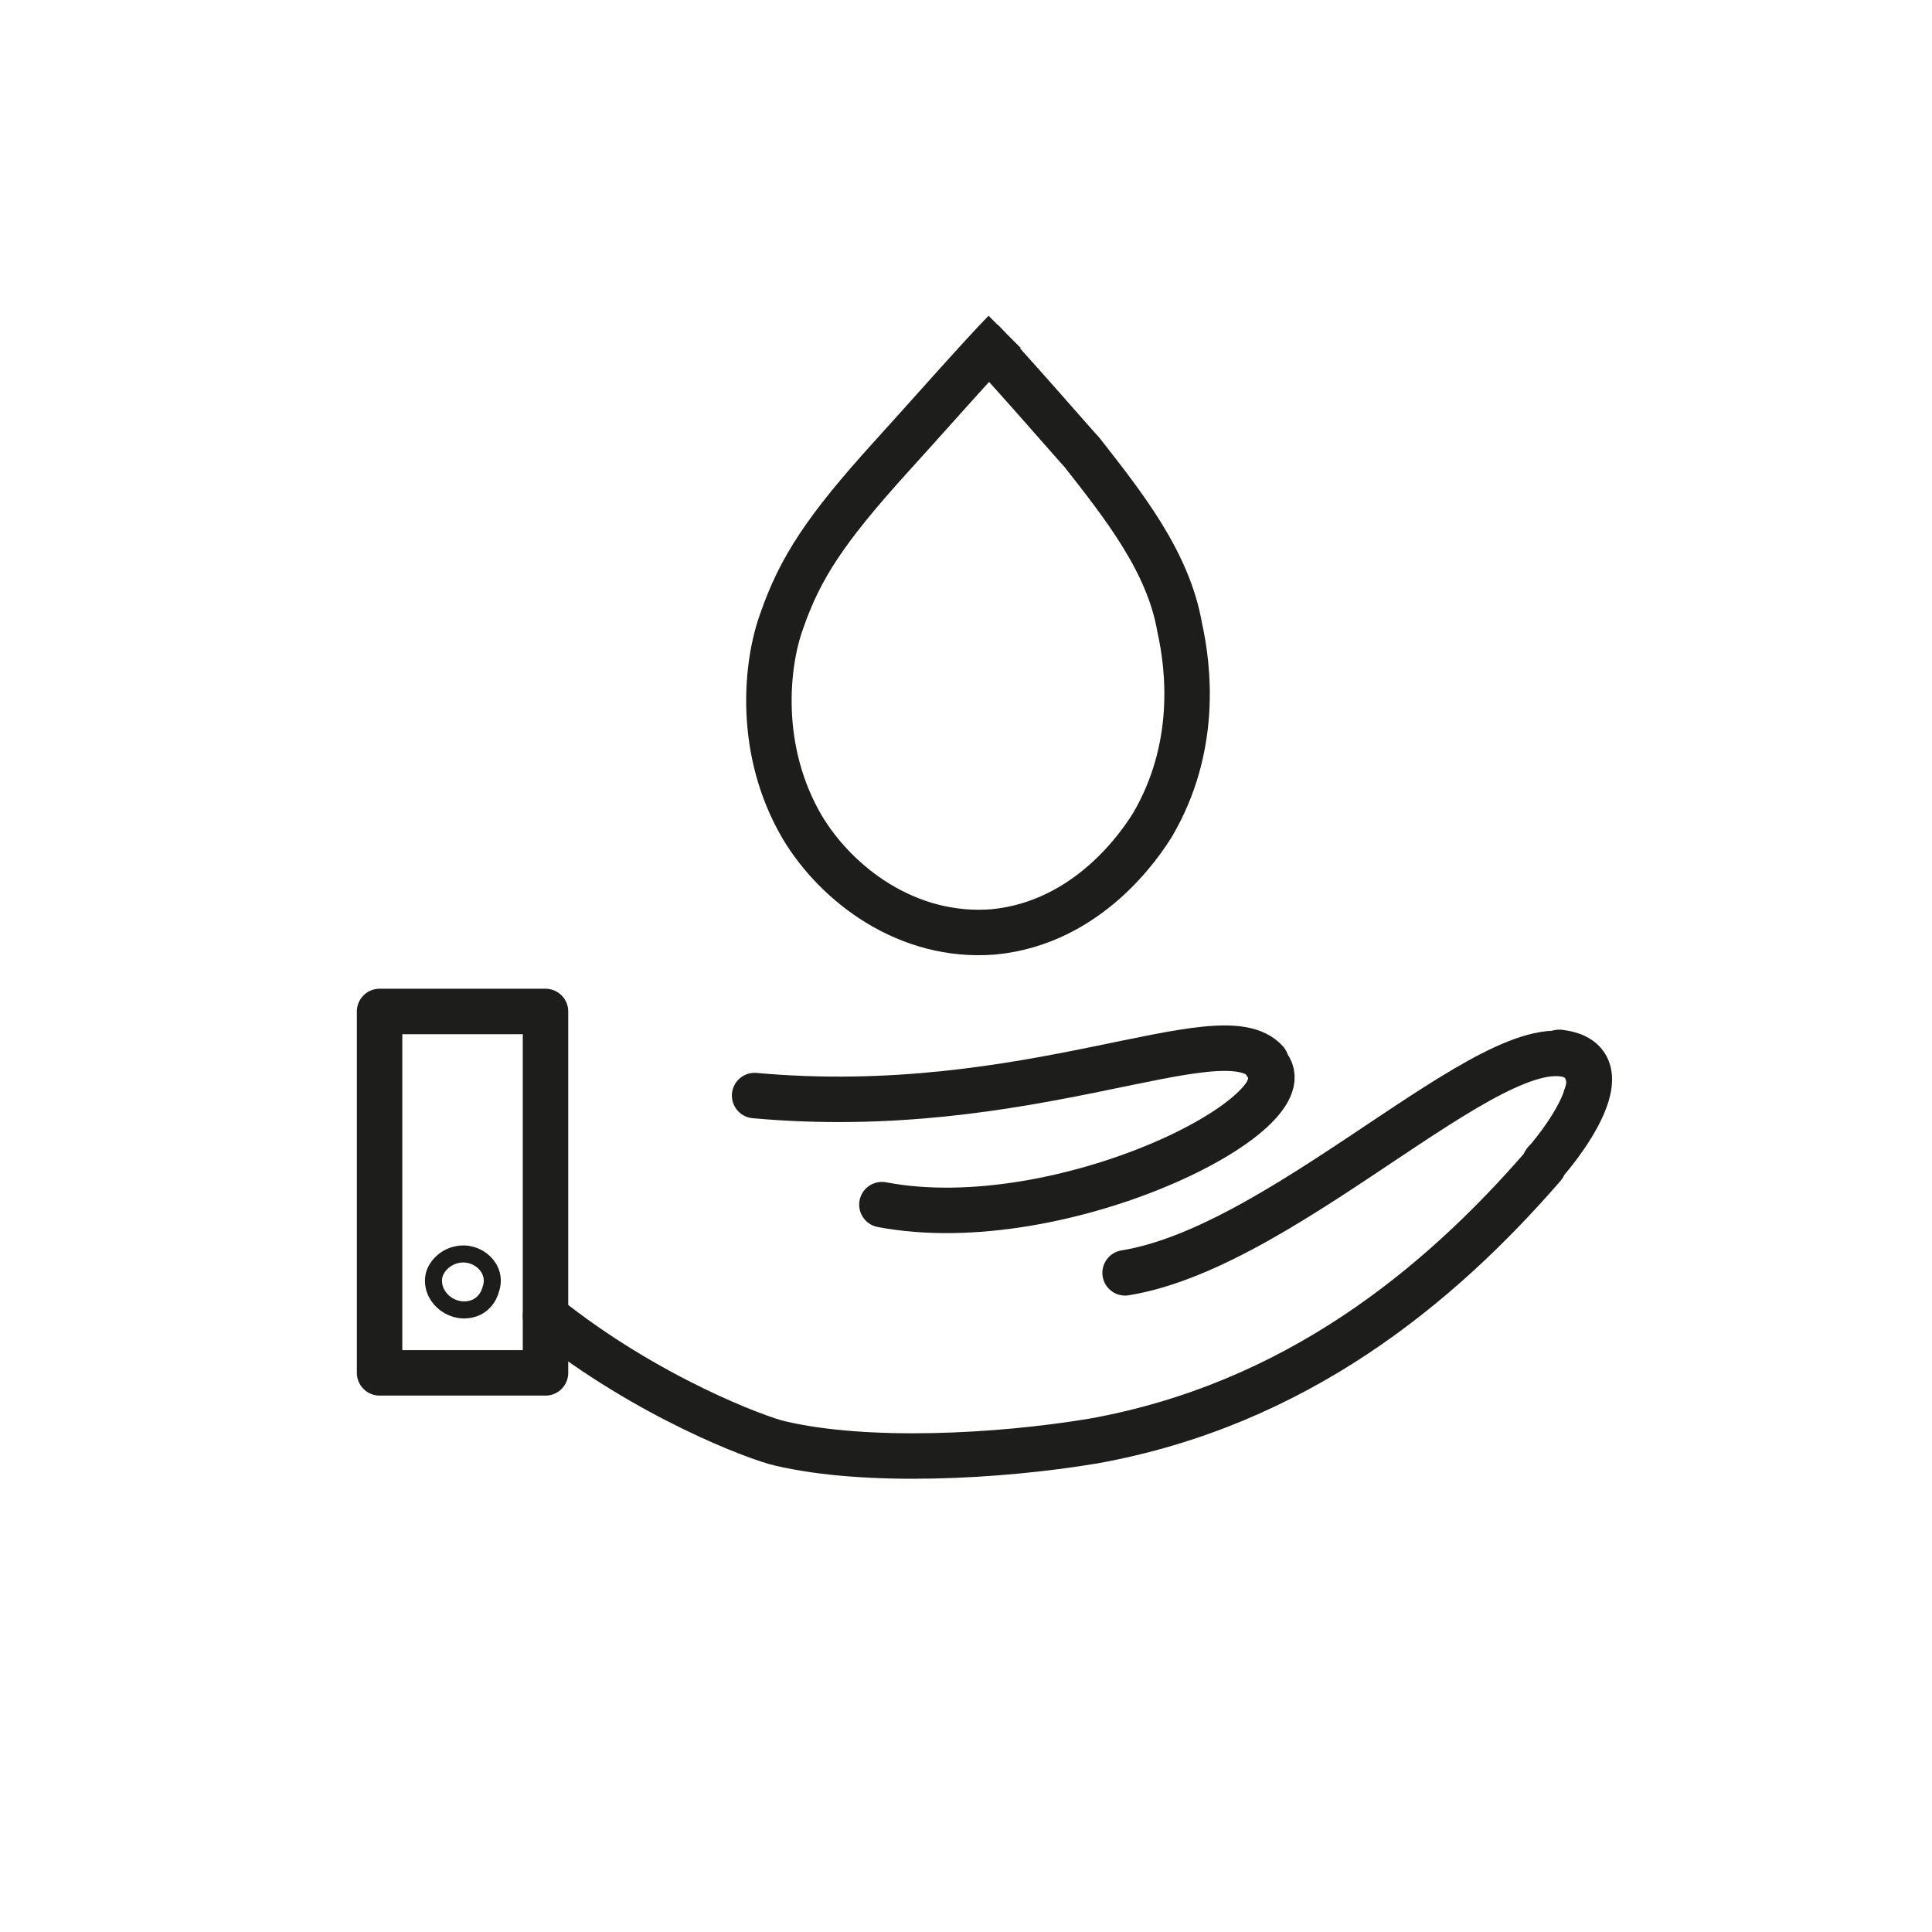
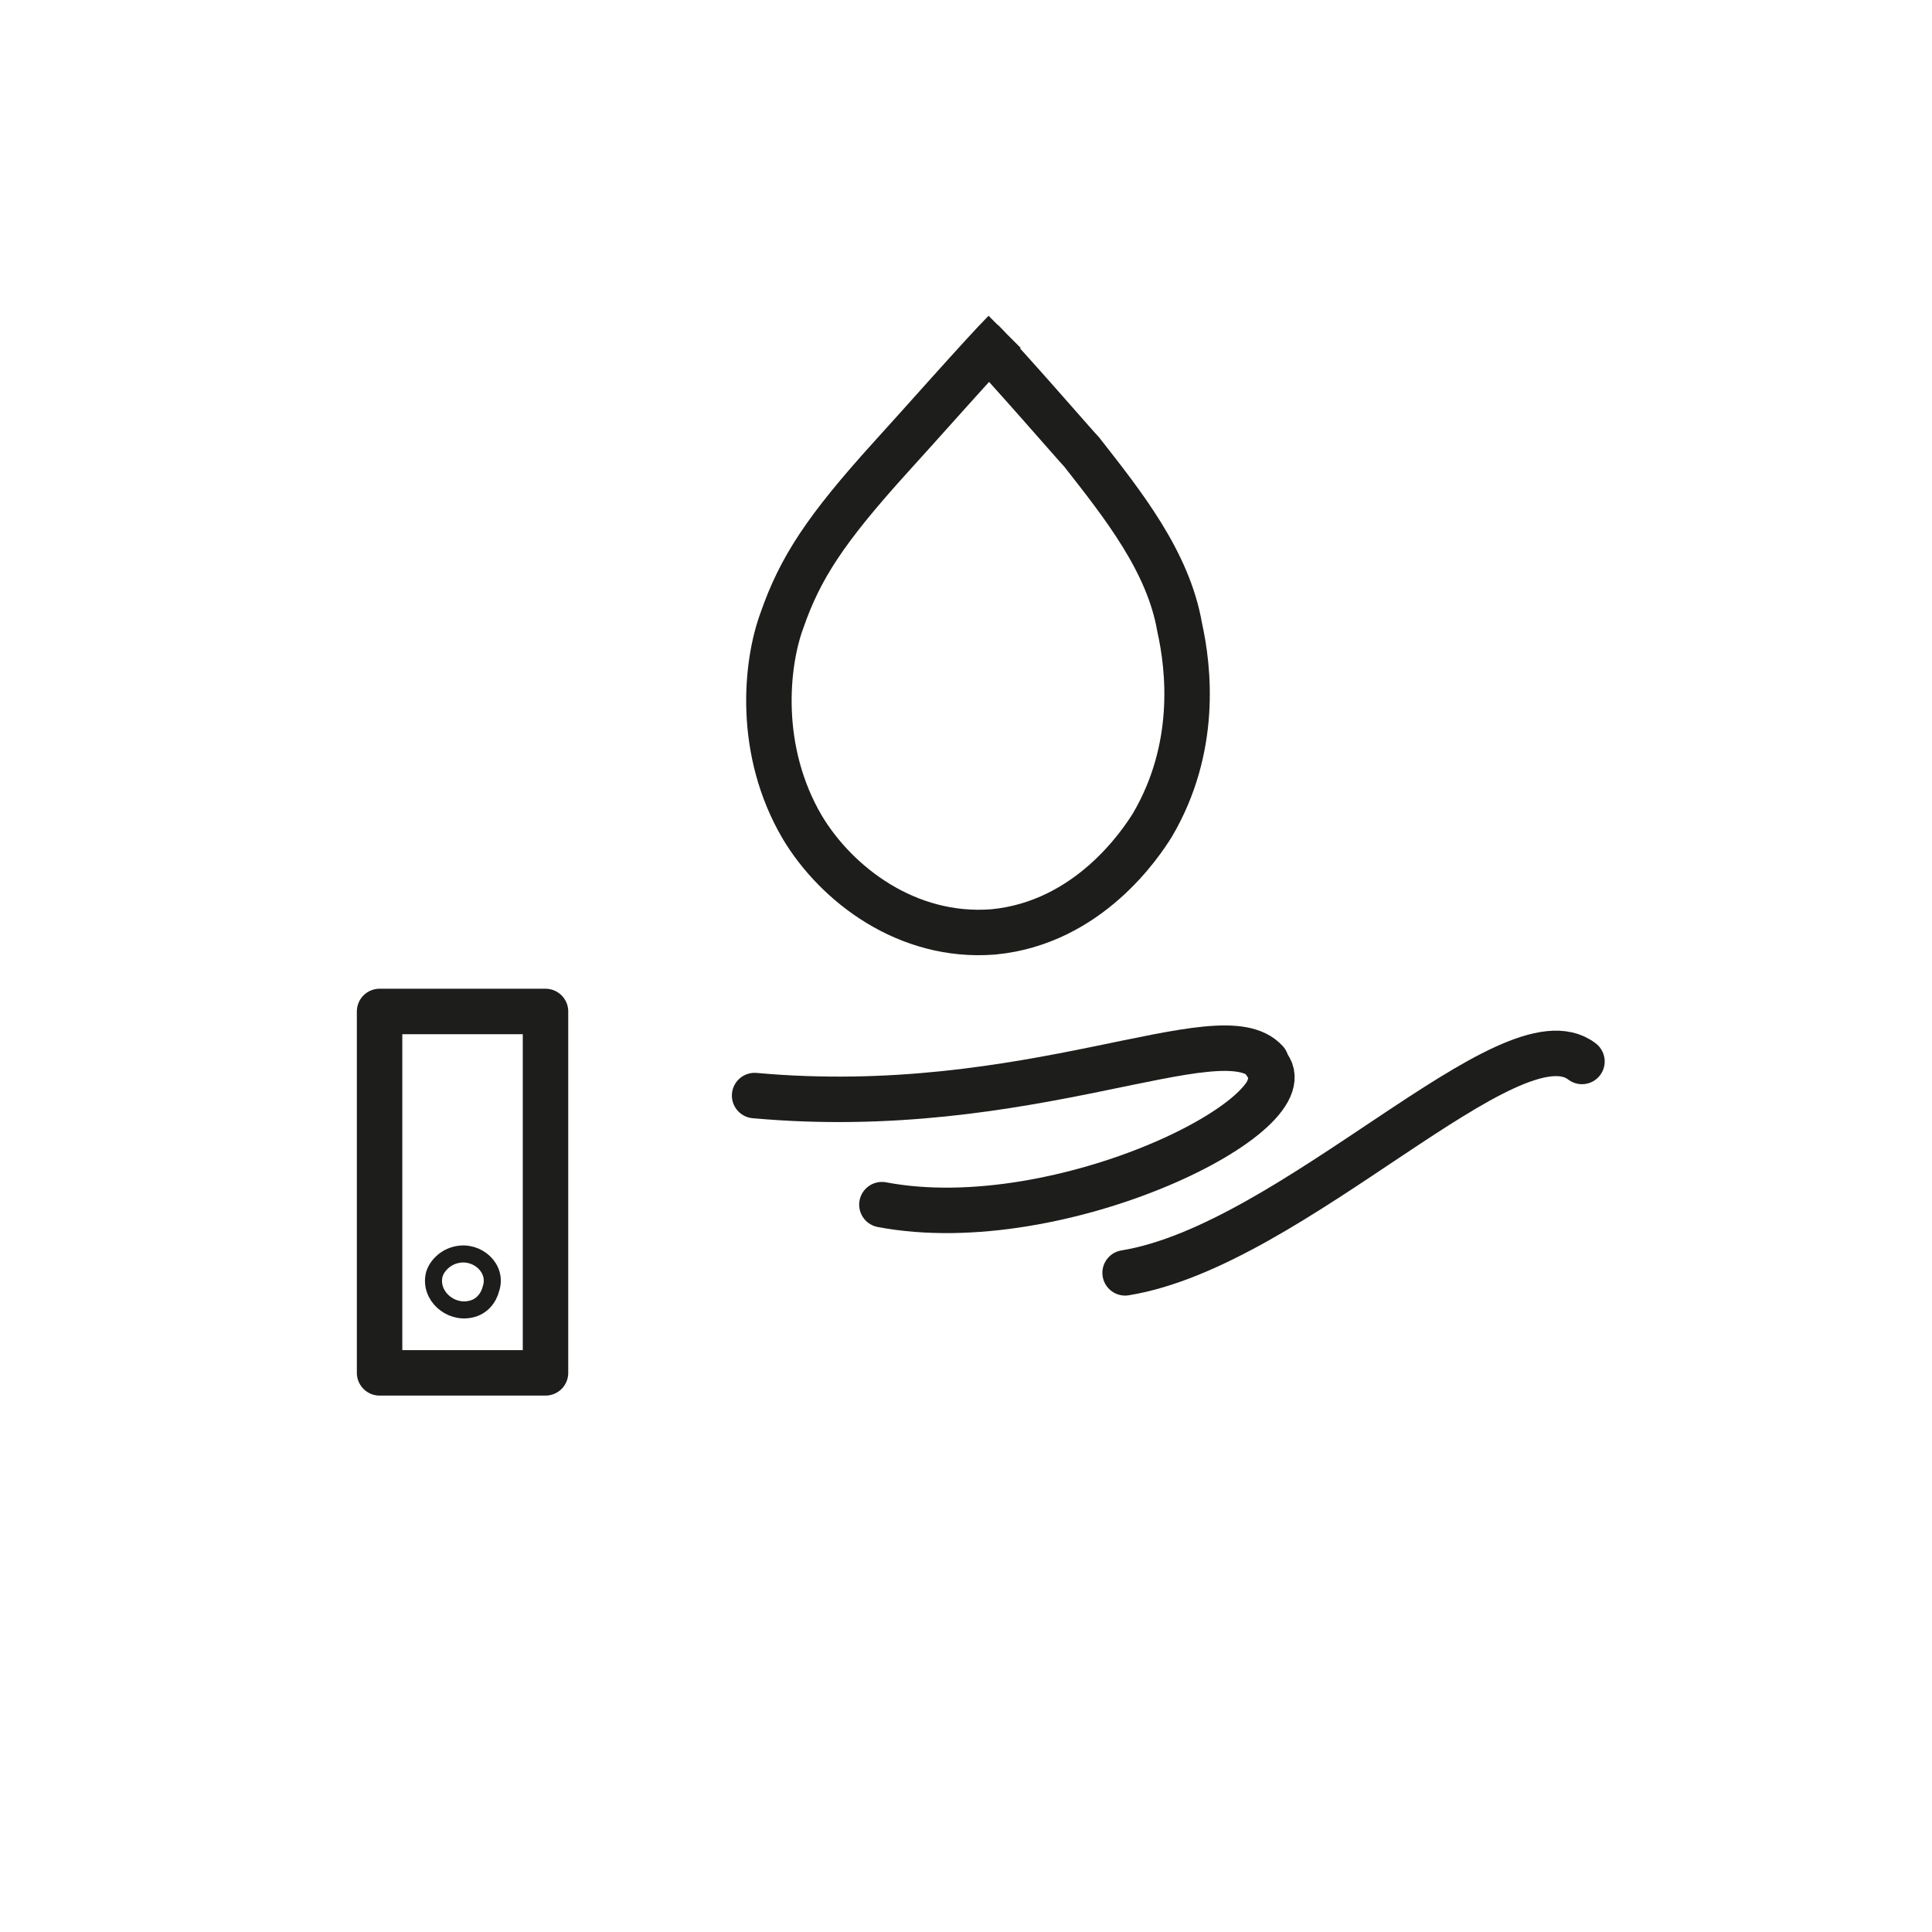
<svg xmlns="http://www.w3.org/2000/svg" xmlns:xlink="http://www.w3.org/1999/xlink" version="1.1" id="Ebene_1" x="0px" y="0px" viewBox="0 0 85 85" style="enable-background:new 0 0 85 85;" xml:space="preserve">
  <style type="text/css">
	.st0{fill:none;stroke:#1D1D1B;stroke-width:2;stroke-linecap:round;stroke-linejoin:round;stroke-miterlimit:10;}
	.st1{clip-path:url(#SVGID_2_);fill:none;stroke:#1D1D1B;stroke-width:0.75;stroke-linecap:round;}
	.st2{fill:none;stroke:#1D1D1B;stroke-width:2;stroke-linecap:round;}
	.st3{fill:none;stroke:#1D1D1B;stroke-width:2;stroke-linecap:round;stroke-linejoin:round;}
	.st4{clip-path:url(#SVGID_4_);fill:none;stroke:#1D1D1B;stroke-width:2;stroke-linecap:round;}
	.st5{fill:none;stroke:#1D1D1B;stroke-width:2;}
	.st6{clip-path:url(#SVGID_6_);fill:none;stroke:#1D1D1B;stroke-width:2;stroke-linecap:round;}
	.st7{clip-path:url(#SVGID_8_);fill:none;stroke:#1D1D1B;stroke-width:2;stroke-linecap:round;}
	.st8{clip-path:url(#SVGID_10_);fill:none;stroke:#1D1D1B;stroke-width:2;stroke-linecap:round;}
	.st9{fill:none;stroke:#1D1D1B;stroke-width:3;stroke-linecap:round;}
	.st10{fill:none;stroke:#1D1D1B;stroke-linecap:round;}
</style>
  <rect x="16.7" y="44.5" class="st0" width="7.3" height="15.9" />
  <g>
    <defs>
      <rect id="SVGID_1_" x="7.8" y="9.5" width="70.7" height="63.2" />
    </defs>
    <clipPath id="SVGID_2_">
      <use xlink:href="#SVGID_1_" style="overflow:visible;" />
    </clipPath>
    <path class="st1" d="M20.7,57.6c-0.9,0.2-1.8-0.6-1.6-1.5c0.1-0.4,0.5-0.8,1-0.9c0.9-0.2,1.8,0.6,1.5,1.5   C21.5,57.1,21.2,57.5,20.7,57.6z" />
  </g>
  <g>
    <defs>
      <rect id="SVGID_3_" x="7.6" y="10.9" width="70.5" height="63.2" />
    </defs>
    <clipPath id="SVGID_4_">
      <use xlink:href="#SVGID_3_" style="overflow:visible;" />
    </clipPath>
    <path class="st4" d="M55.7,46.8c2.1,2.1-9,7.7-16.9,6.2" />
  </g>
  <g>
    <defs>
      <rect id="SVGID_5_" x="7.6" y="10.9" width="70.5" height="63.2" />
    </defs>
    <clipPath id="SVGID_6_">
      <use xlink:href="#SVGID_5_" style="overflow:visible;" />
    </clipPath>
-     <path class="st6" d="M67.9,51.3C63.3,56.6,57,61.8,48.1,63.4c-4.2,0.7-10,1-13.8,0.1c-0.9-0.2-5.8-2-10.3-5.6" />
  </g>
  <g>
    <defs>
      <rect id="SVGID_7_" x="7.6" y="11" width="70.5" height="63.2" />
    </defs>
    <clipPath id="SVGID_8_">
      <use xlink:href="#SVGID_7_" style="overflow:visible;" />
    </clipPath>
    <path class="st7" d="M55.7,46.7c-2-2.2-10.4,2.6-22.5,1.5" />
  </g>
  <g>
    <defs>
      <rect id="SVGID_9_" x="7.6" y="10.9" width="70.5" height="63.2" />
    </defs>
    <clipPath id="SVGID_10_">
      <use xlink:href="#SVGID_9_" style="overflow:visible;" />
    </clipPath>
    <path class="st8" d="M69.6,46.7c-3.1-2.4-12.7,8.1-20.1,9.3" />
-     <path class="st8" d="M68.6,46.3c3.5,0.4-1.1,5.4-0.6,4.8" />
  </g>
  <path class="st5" d="M44.2,14.6c-0.9,0.9-3.9,4.3-5,5.5c-2.9,3.2-4,4.9-4.8,7.2c-0.7,1.9-1.1,5.7,0.9,9.1c1.5,2.5,4.6,4.9,8.4,4.6  c4.2-0.4,6.5-3.9,7-4.7c2-3.4,1.6-6.9,1.2-8.7c-0.5-2.9-2.5-5.4-4.3-7.7c-0.2-0.2-3.4-3.9-4.4-4.9" />
  <path class="st10" d="M53.8,46.5c0.8-0.1,1.4,0.2,1.6,0.7c0.1,0.4-0.2,0.8-0.2,0.9" />
-   <path class="st10" d="M67.6,46.9c0.7-0.3,1.4-0.2,1.7,0.3c0.2,0.4,0.1,0.8,0,0.9" />
</svg>